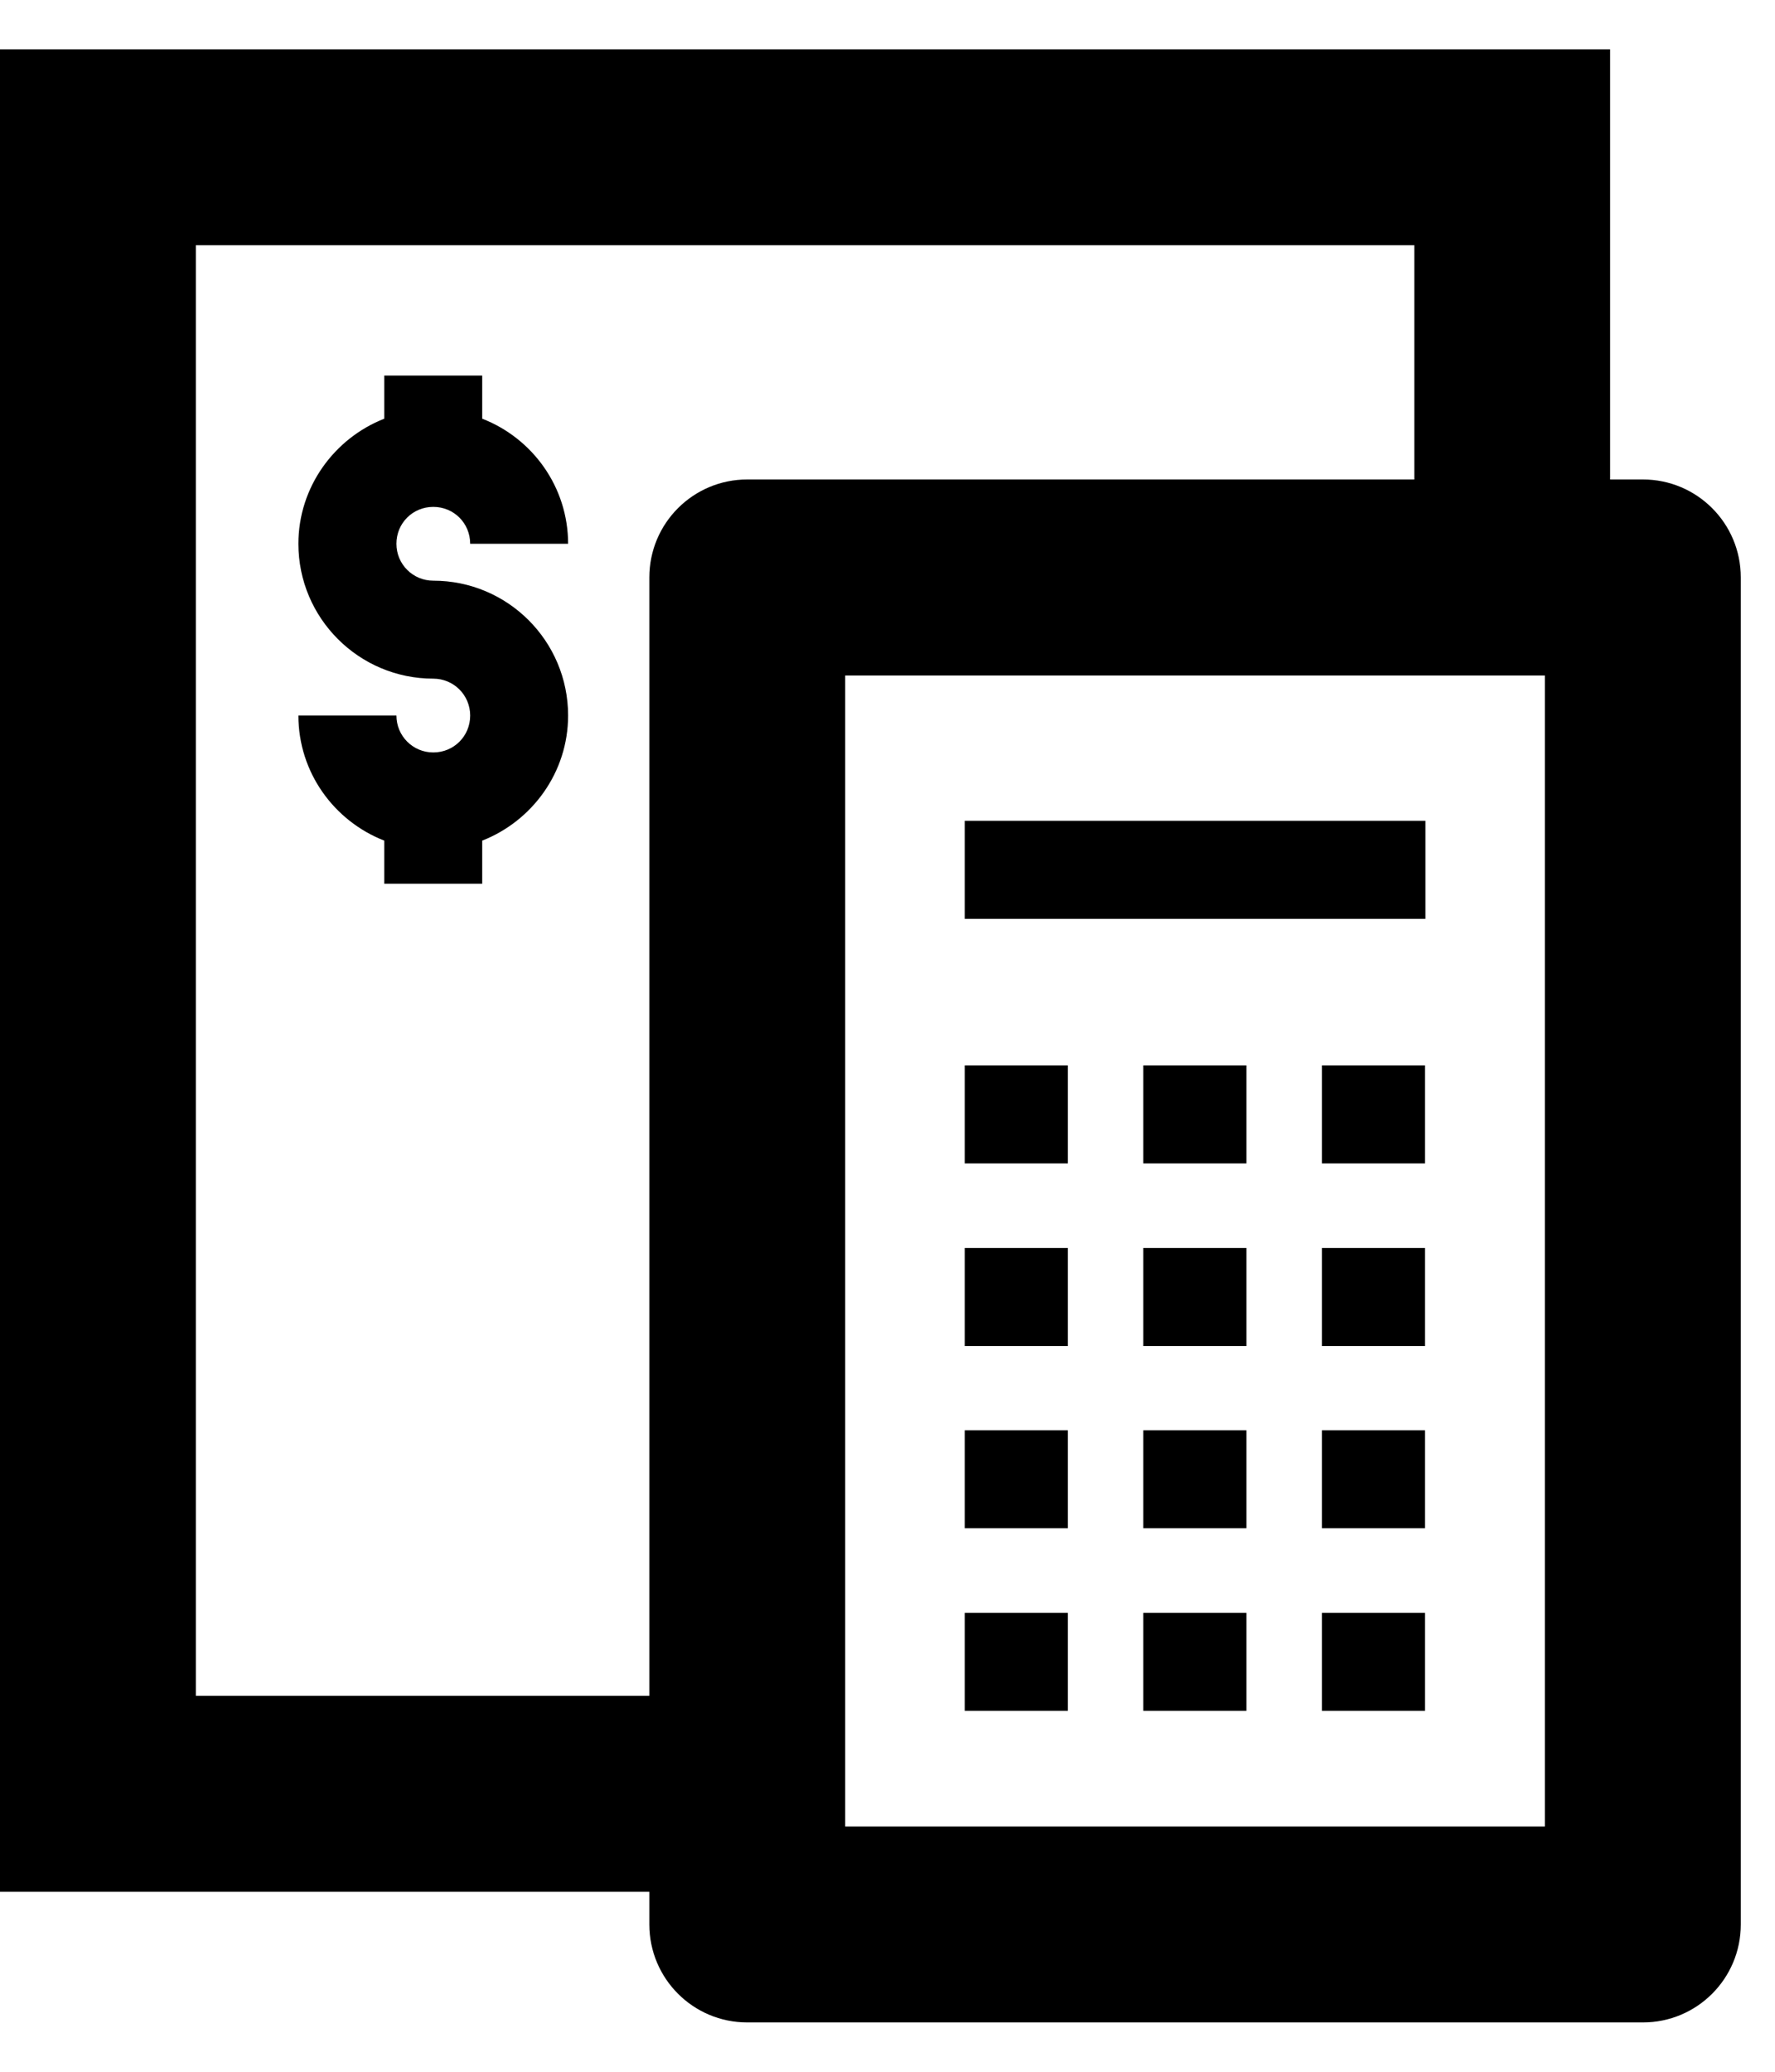
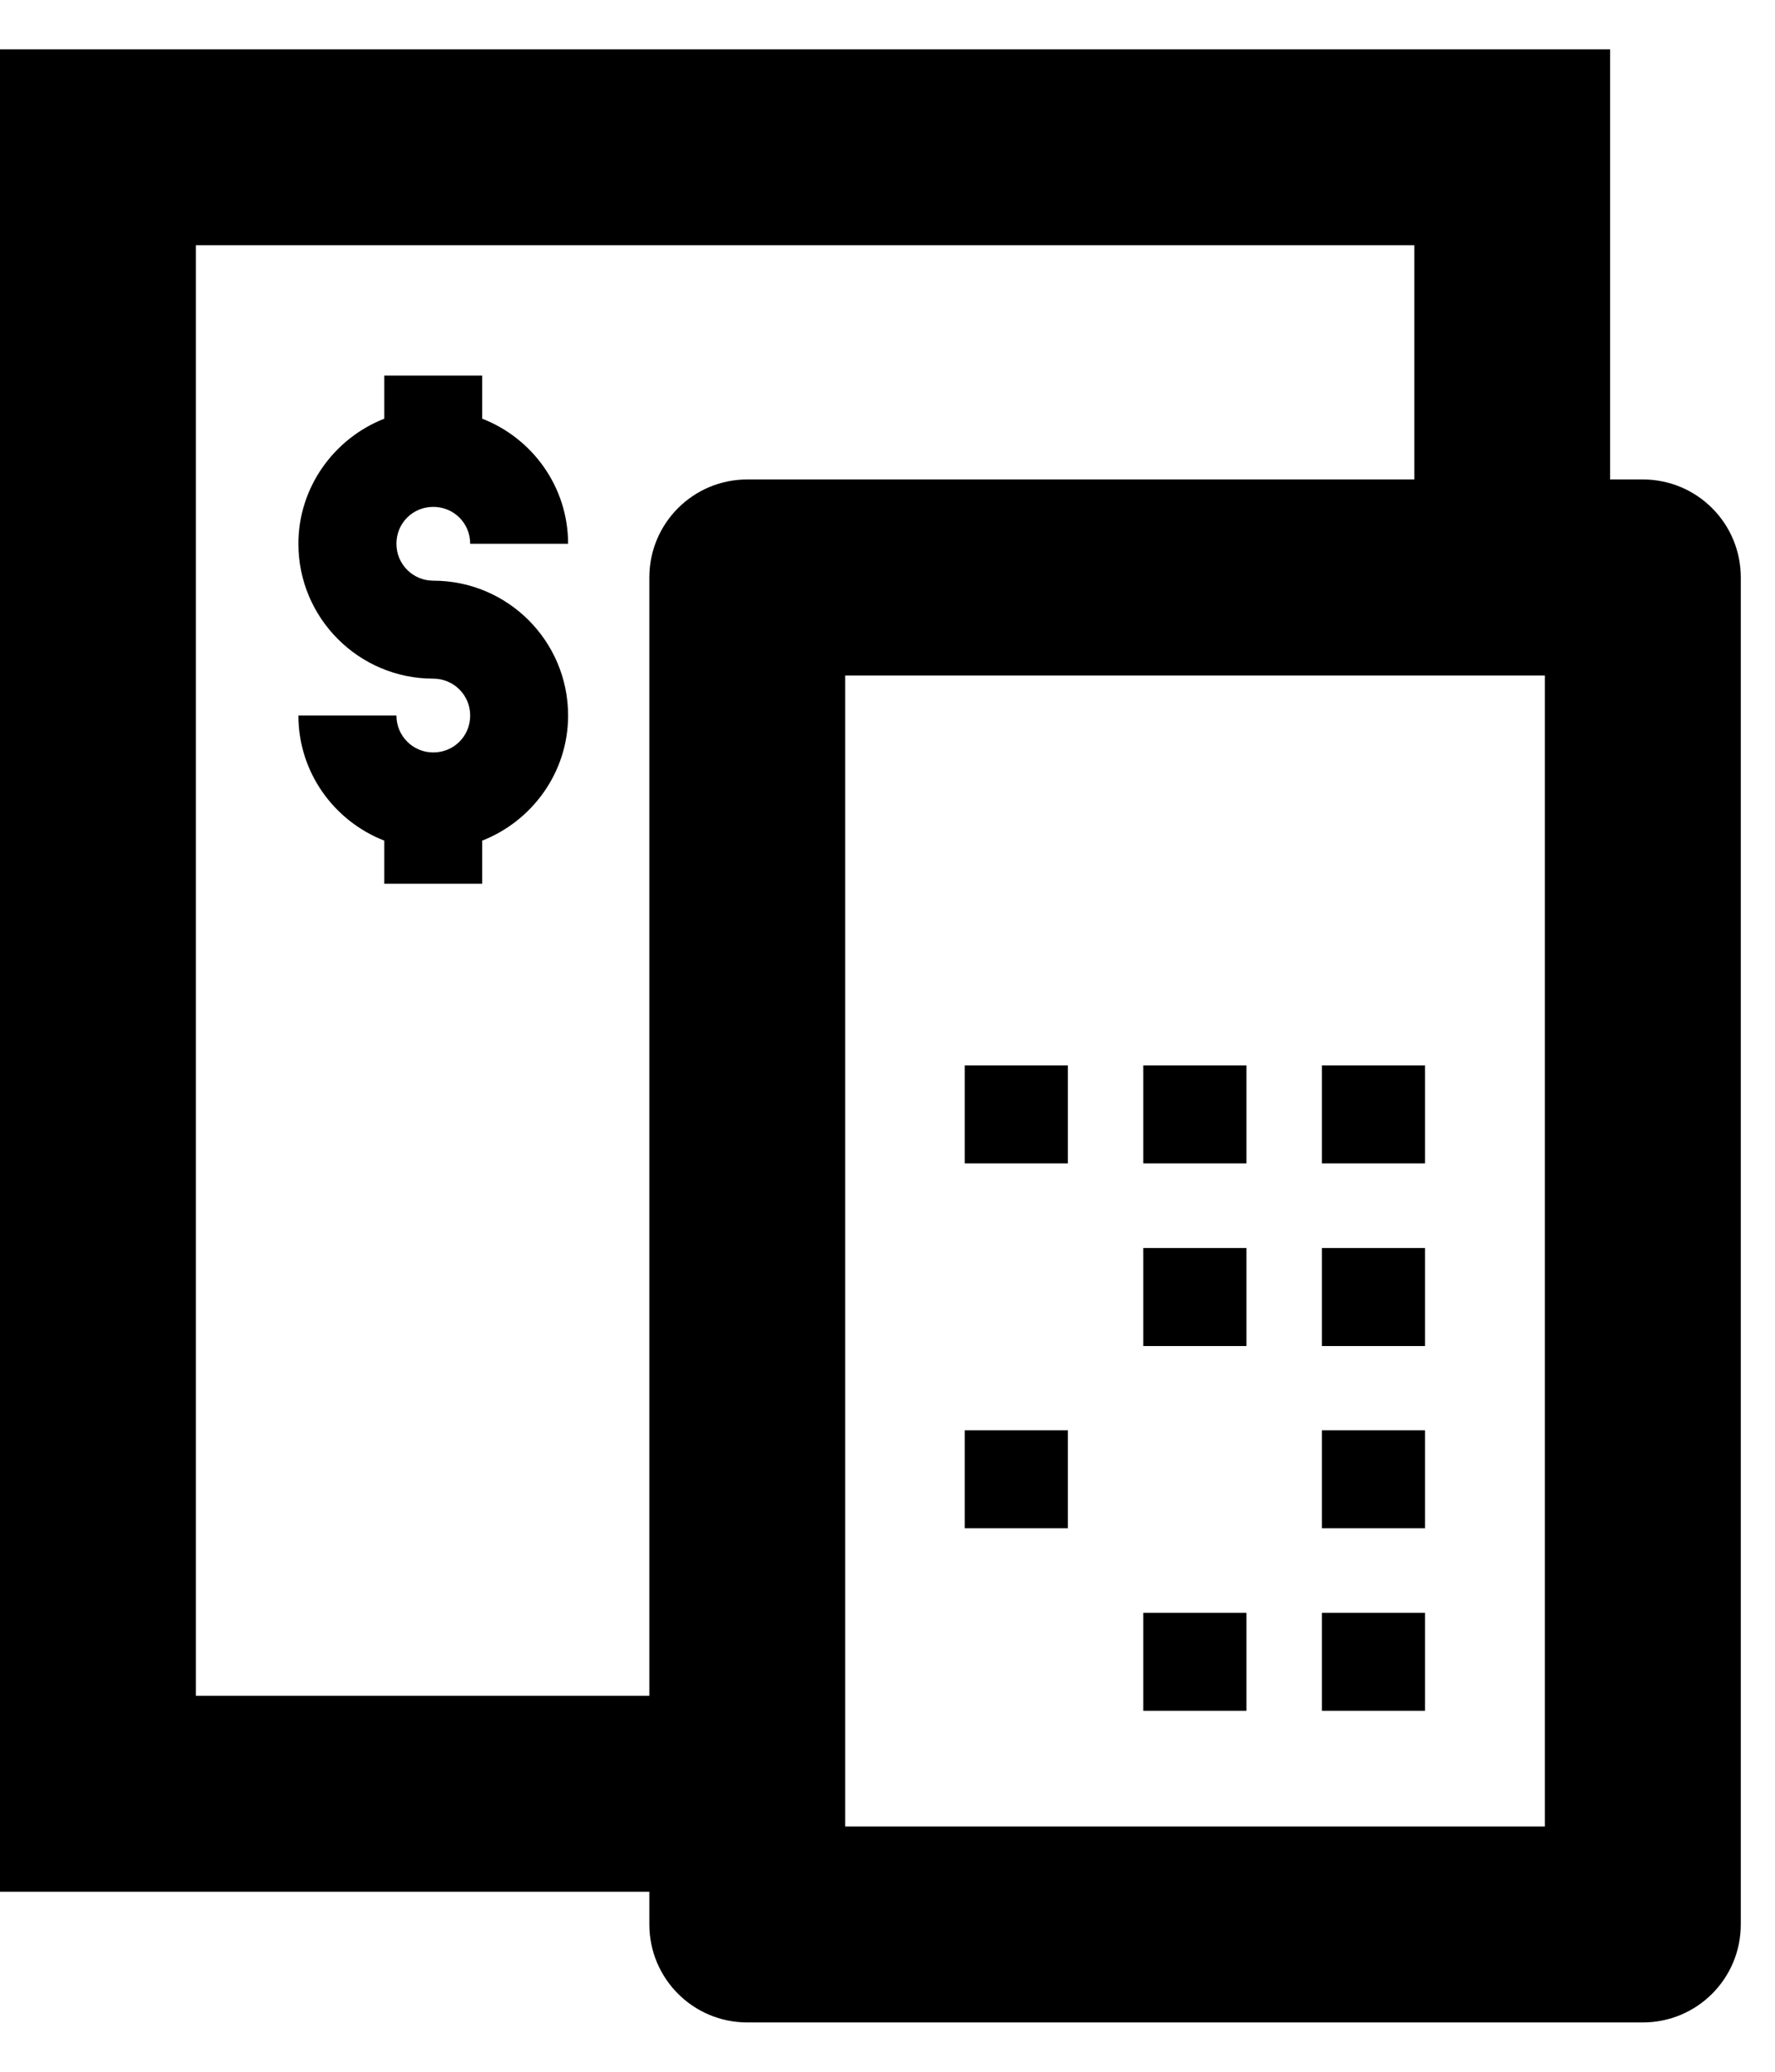
<svg xmlns="http://www.w3.org/2000/svg" width="18" height="21" viewBox="0 0 18 21" fill="none">
  <path d="M4.394 5.886C4.188 5.886 4.02 5.72 4.02 5.512C4.02 5.303 4.185 5.138 4.394 5.138C4.602 5.138 4.768 5.303 4.768 5.512H5.761C5.761 4.936 5.4 4.442 4.89 4.244V3.807H3.897V4.244C3.391 4.442 3.026 4.936 3.026 5.512C3.026 6.266 3.639 6.879 4.394 6.879C4.599 6.879 4.768 7.044 4.768 7.253C4.768 7.462 4.602 7.627 4.394 7.627C4.185 7.627 4.02 7.458 4.02 7.253H3.026C3.026 7.829 3.387 8.322 3.897 8.521V8.958H4.89V8.521C5.397 8.322 5.761 7.829 5.761 7.253C5.761 6.498 5.149 5.886 4.394 5.886Z" fill="black" />
  <path d="M7.578 20.5H16.66C17.209 20.5 17.653 20.056 17.653 19.507V5.853C17.653 5.304 17.209 4.86 16.66 4.86H16.328V0.5H0V19.176H6.585V19.507C6.585 20.056 7.029 20.5 7.578 20.5ZM1.986 2.486H14.342V4.86H7.578C7.029 4.86 6.585 5.304 6.585 5.853V17.189H1.986V2.486ZM8.571 6.847H15.666V18.514H8.571V6.847Z" fill="black" />
  <path d="M10.829 10.799H9.783V11.792H10.829V10.799Z" fill="black" />
  <path d="M12.64 10.799H11.594V11.792H12.64V10.799Z" fill="black" />
  <path d="M14.451 10.799H13.405V11.792H14.451V10.799Z" fill="black" />
-   <path d="M14.455 8.32H9.783V9.314H14.455V8.32Z" fill="black" />
-   <path d="M10.829 12.65H9.783V13.644H10.829V12.65Z" fill="black" />
  <path d="M12.64 12.65H11.594V13.644H12.64V12.65Z" fill="black" />
  <path d="M14.451 12.65H13.405V13.644H14.451V12.65Z" fill="black" />
  <path d="M10.829 14.498H9.783V15.491H10.829V14.498Z" fill="black" />
-   <path d="M12.64 14.498H11.594V15.491H12.64V14.498Z" fill="black" />
  <path d="M14.451 14.498H13.405V15.491H14.451V14.498Z" fill="black" />
-   <path d="M10.829 16.348H9.783V17.341H10.829V16.348Z" fill="black" />
  <path d="M12.64 16.348H11.594V17.341H12.64V16.348Z" fill="black" />
  <path d="M14.451 16.348H13.405V17.341H14.451V16.348Z" fill="black" />
</svg>